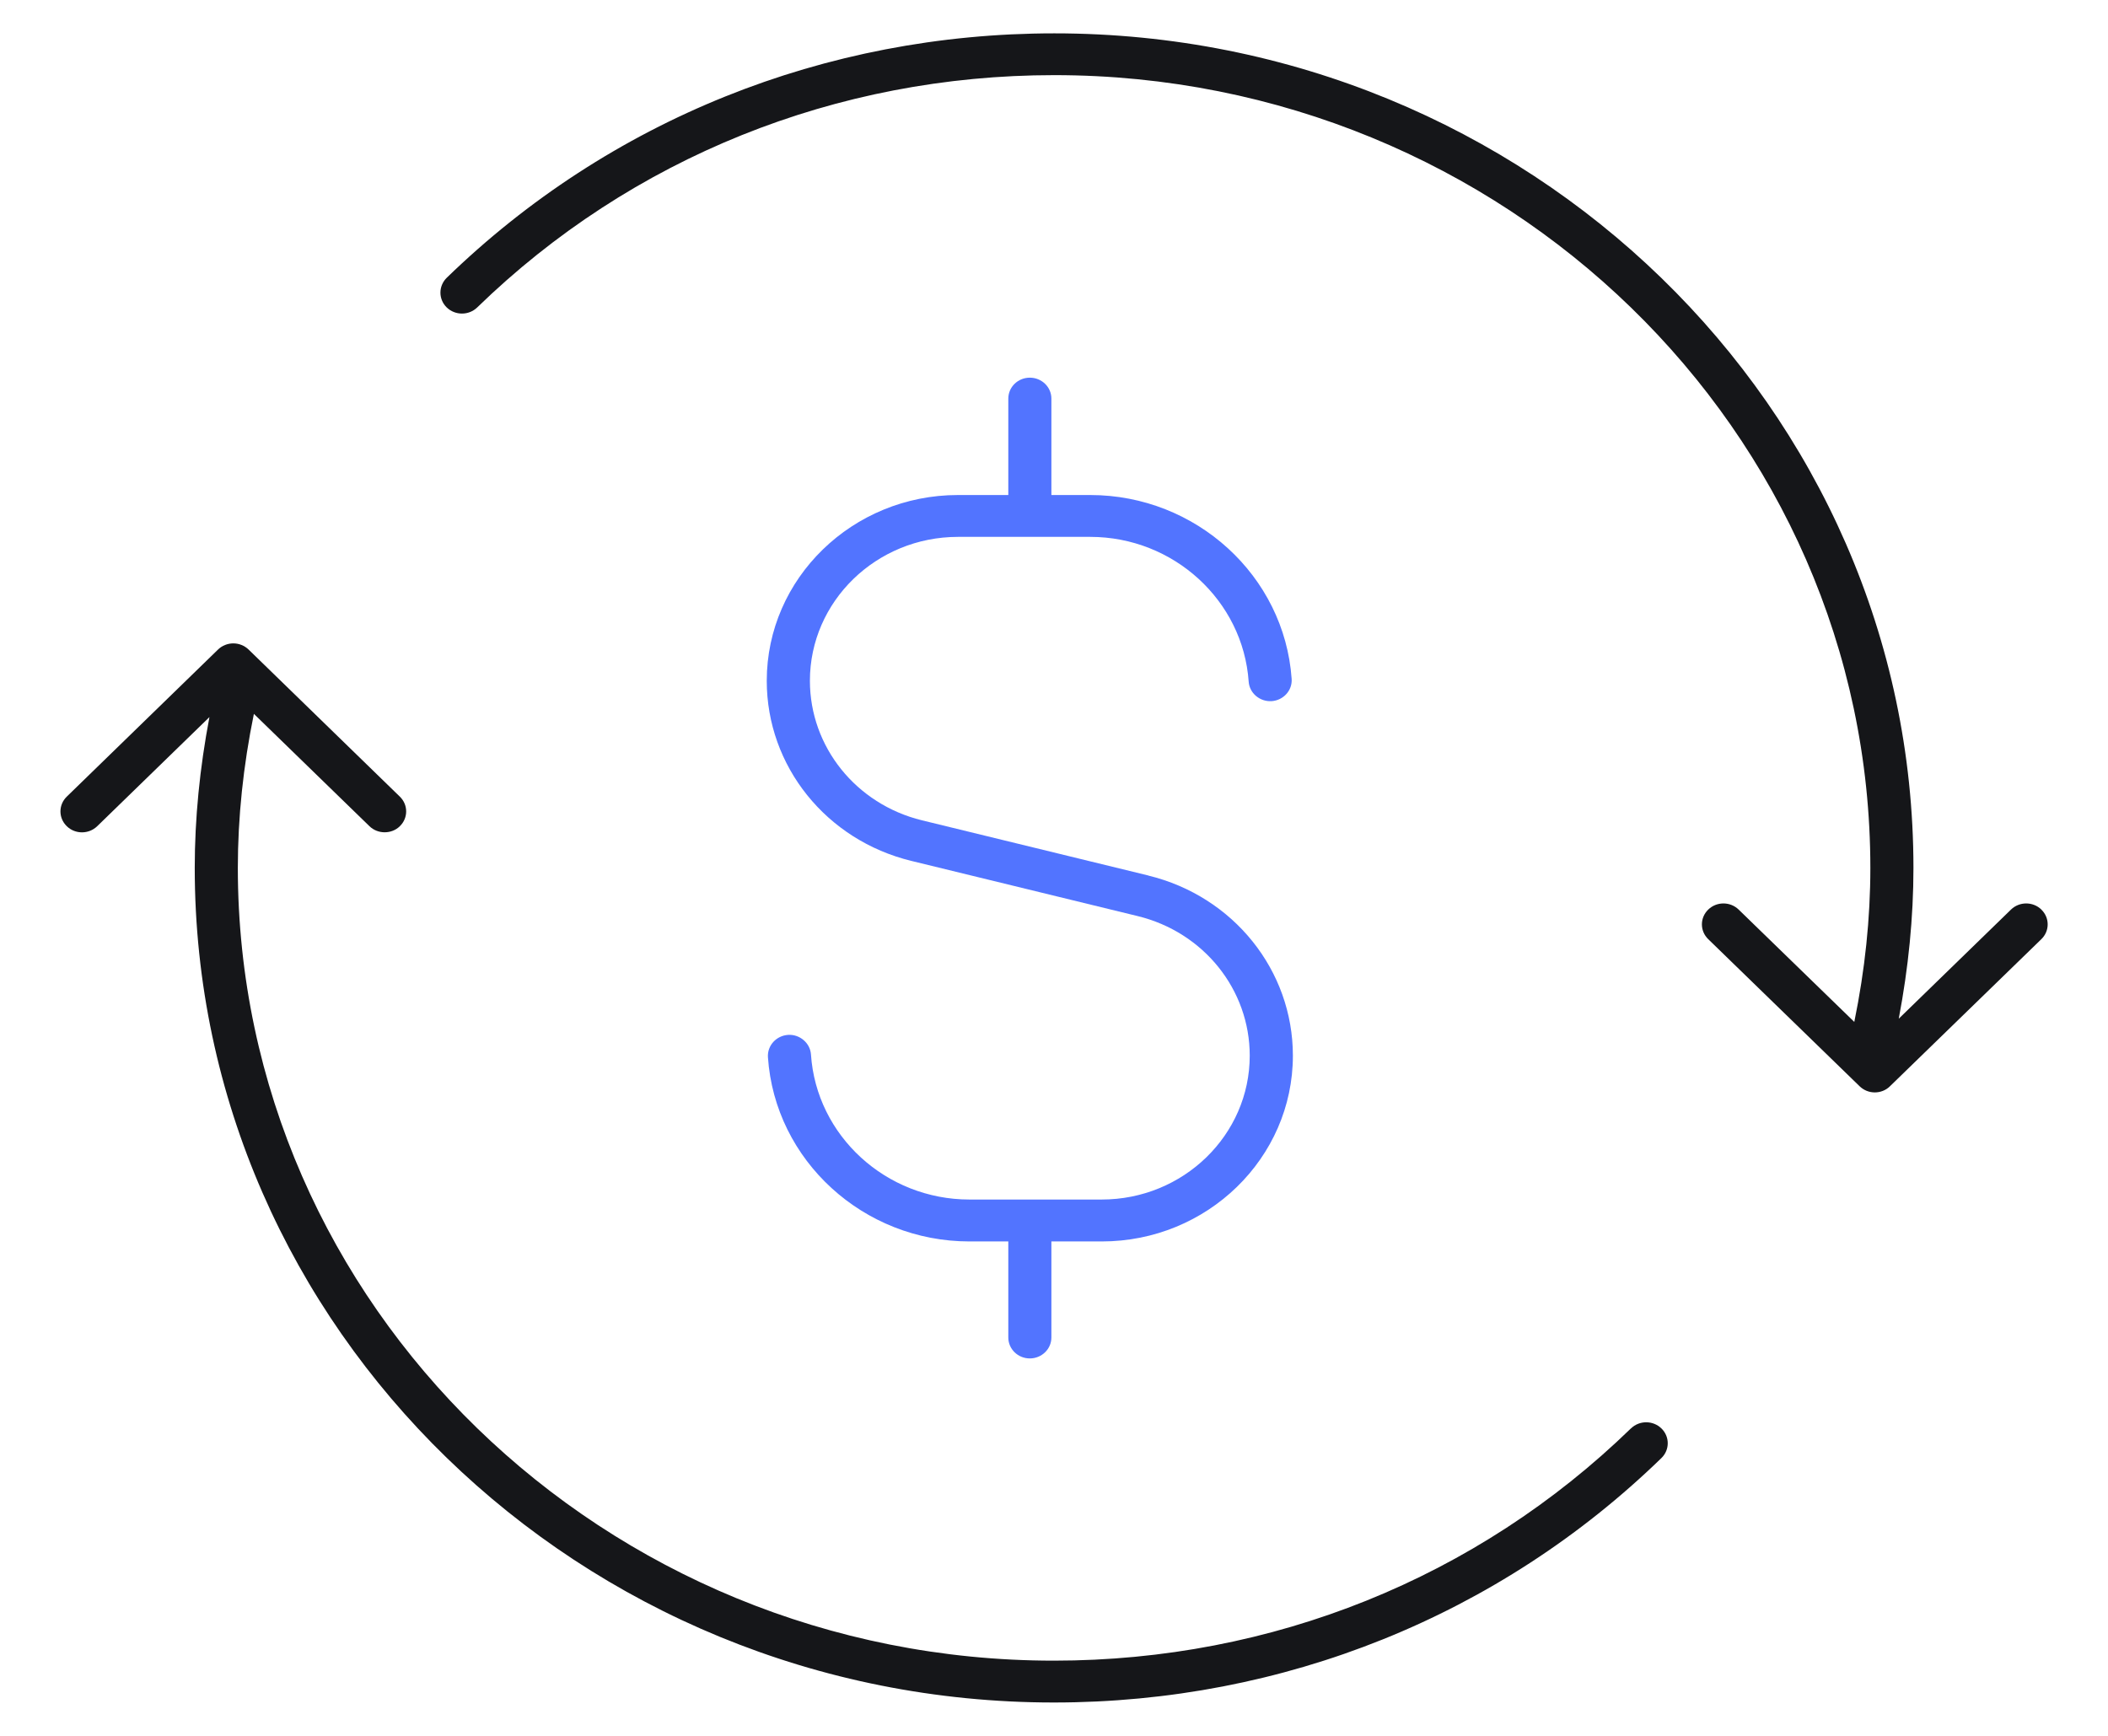
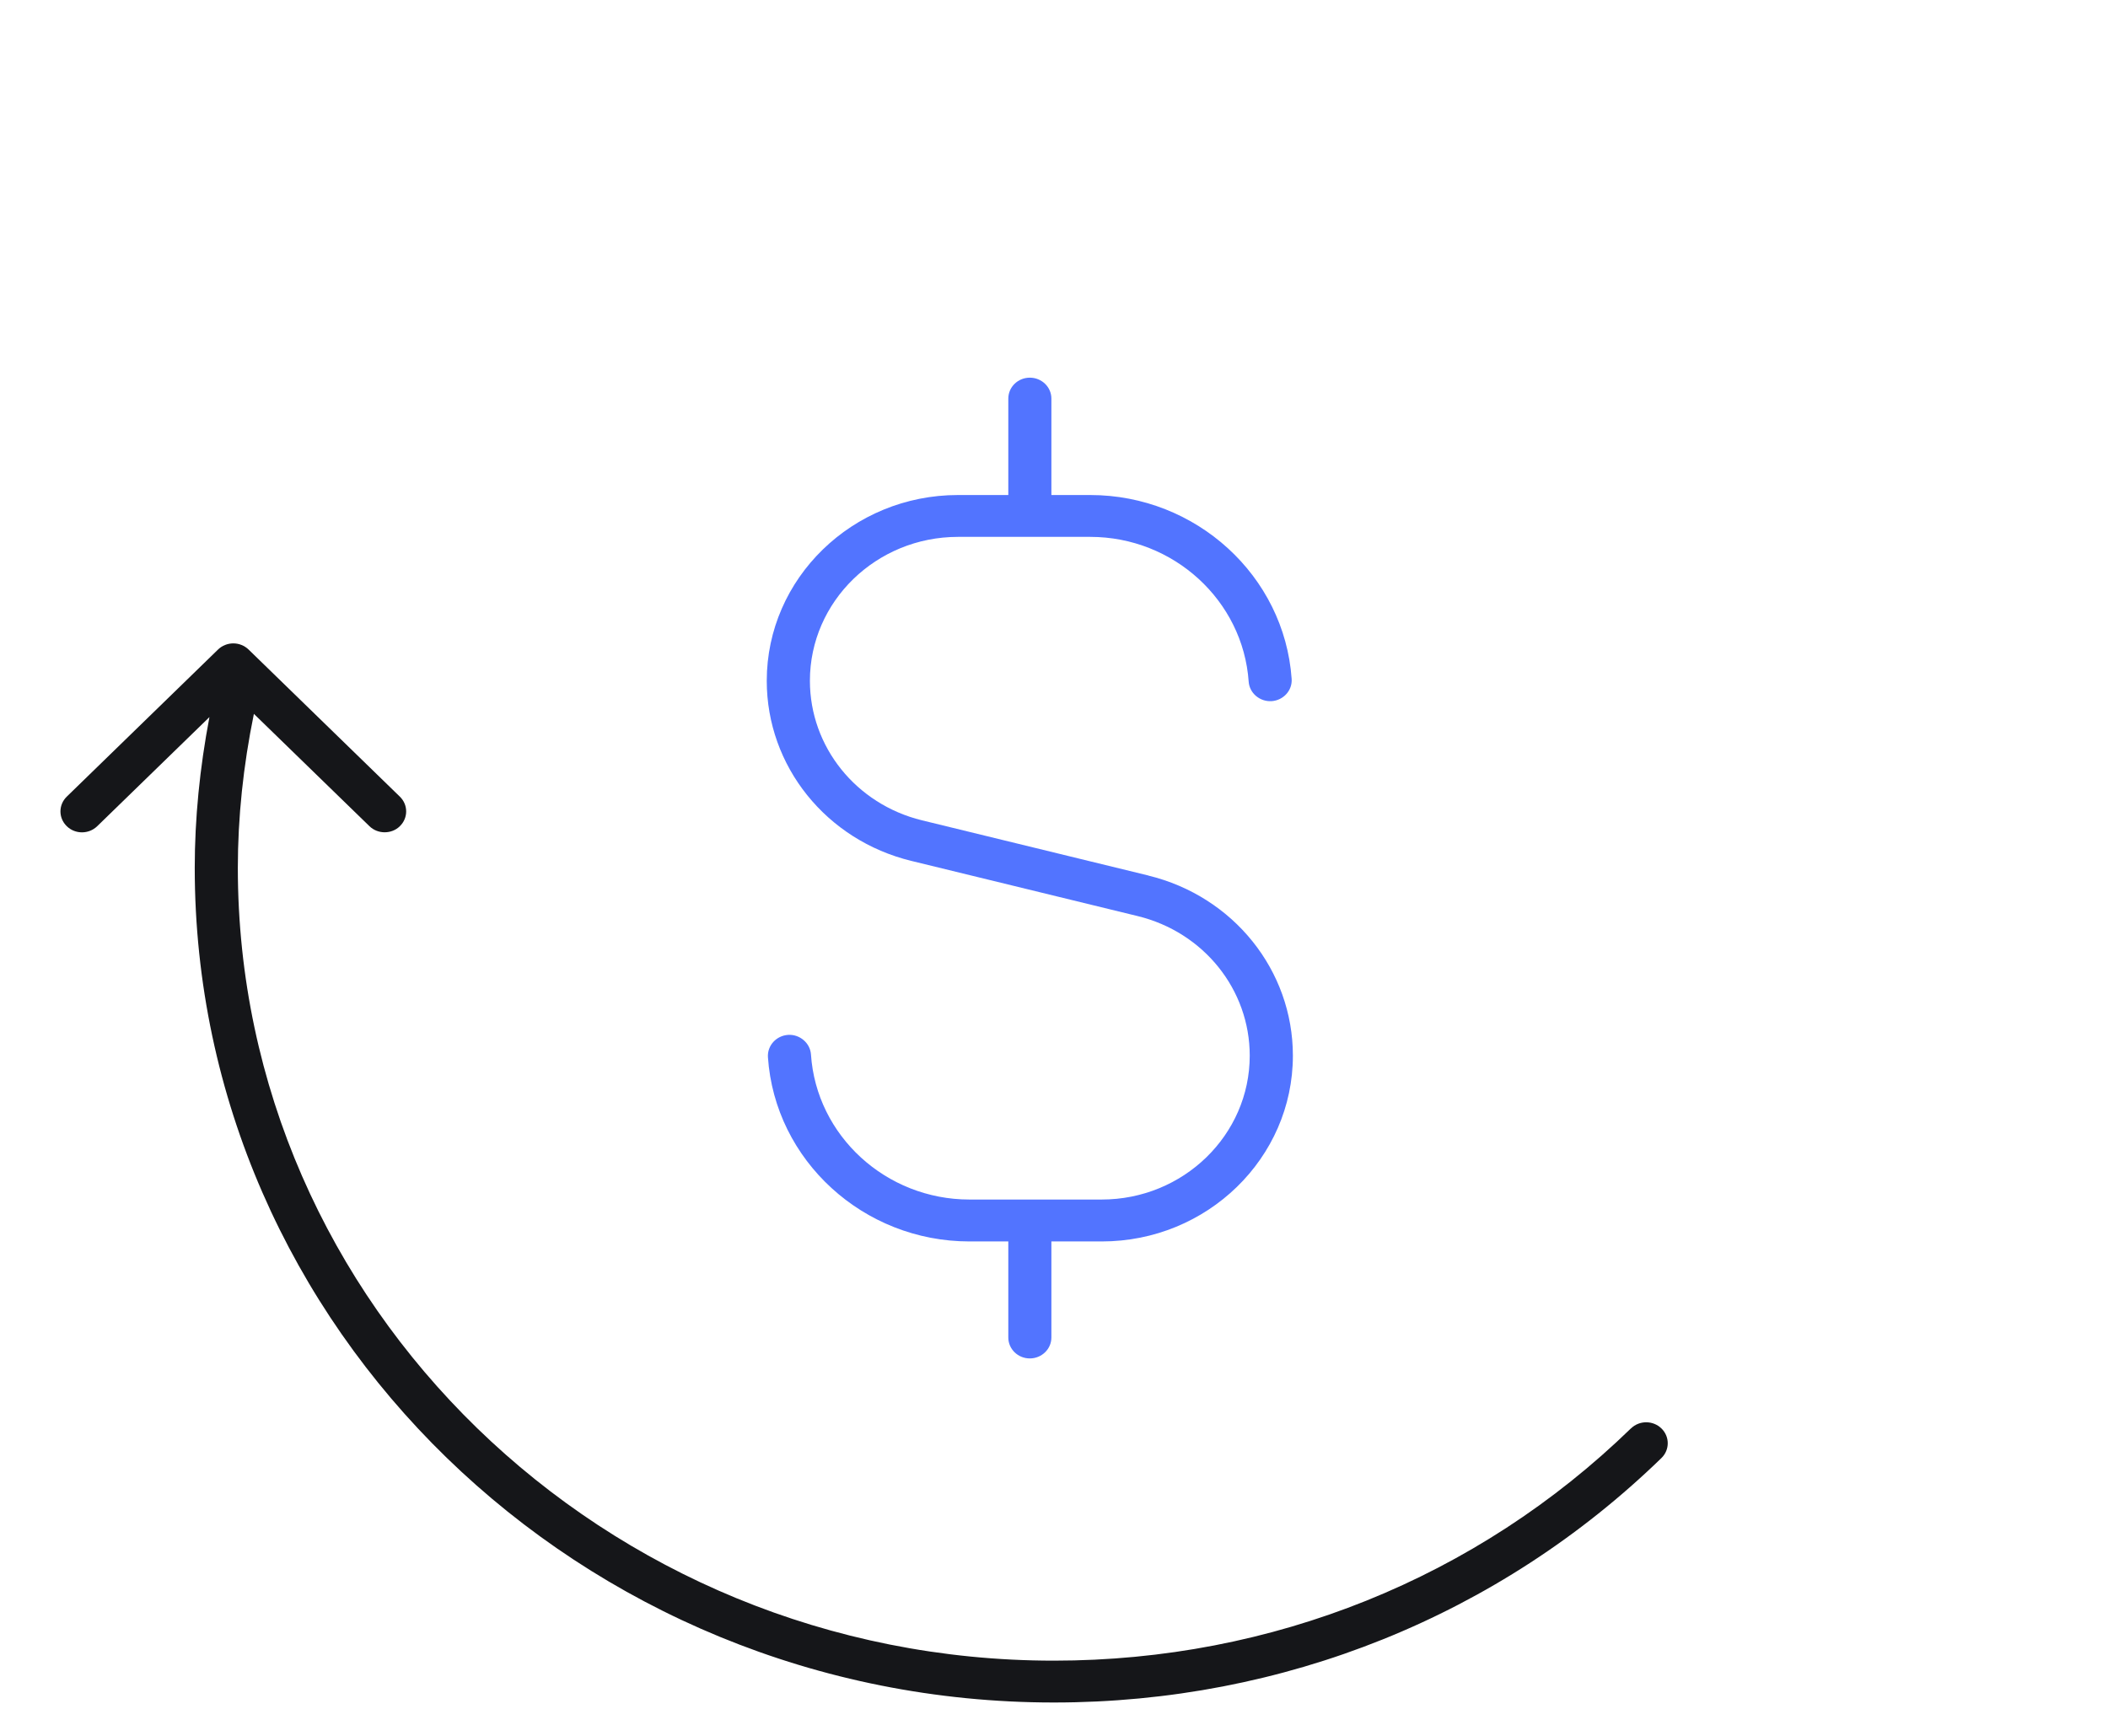
<svg xmlns="http://www.w3.org/2000/svg" width="34" height="28" viewBox="0 0 34 28" fill="none">
  <path d="M18.521 14.122L14.87 13.232C13.807 12.972 13.063 12.046 13.063 10.981C13.063 9.701 14.134 8.66 15.451 8.66H17.585C18.927 8.66 20.049 9.686 20.14 10.996C20.153 11.181 20.32 11.321 20.509 11.31C20.701 11.297 20.846 11.136 20.833 10.951C20.717 9.288 19.291 7.985 17.585 7.985H16.958V6.43C16.958 6.243 16.802 6.092 16.61 6.092C16.418 6.092 16.263 6.243 16.263 6.43V7.985H15.45C13.751 7.985 12.367 9.329 12.367 10.982C12.367 12.358 13.326 13.553 14.7 13.887L18.35 14.777C19.415 15.037 20.157 15.963 20.157 17.028C20.157 18.308 19.086 19.349 17.769 19.349H15.636C14.291 19.349 13.167 18.321 13.08 17.008C13.067 16.823 12.898 16.681 12.711 16.693C12.52 16.706 12.375 16.865 12.386 17.052C12.498 18.718 13.925 20.025 15.636 20.025H16.263V21.574C16.263 21.761 16.418 21.912 16.61 21.912C16.802 21.912 16.958 21.761 16.958 21.574V20.025H17.771C19.47 20.025 20.853 18.681 20.853 17.028C20.853 15.652 19.894 14.457 18.521 14.123V14.122Z" fill="#5274FF" />
-   <path d="M32.926 14.672C32.79 14.54 32.571 14.54 32.435 14.672L30.625 16.432C30.781 15.612 30.862 14.796 30.862 14.001C30.862 6.578 24.645 0.538 17.005 0.538C13.303 0.538 9.824 1.939 7.205 4.481C7.07 4.614 7.07 4.827 7.205 4.959C7.341 5.091 7.561 5.091 7.697 4.959C10.183 2.543 13.489 1.212 17.005 1.212C24.262 1.212 30.167 6.949 30.167 14.001C30.167 14.813 30.08 15.645 29.908 16.484L28.043 14.672C27.907 14.54 27.688 14.54 27.552 14.672C27.416 14.804 27.416 15.017 27.552 15.149L29.994 17.522C30.062 17.588 30.15 17.621 30.239 17.621C30.327 17.621 30.417 17.588 30.483 17.522L32.925 15.149C33.061 15.017 33.061 14.804 32.925 14.672H32.926Z" fill="#151619" />
  <path d="M26.306 23.04C23.82 25.456 20.514 26.787 16.998 26.787C9.741 26.787 3.836 21.049 3.836 13.998C3.836 13.186 3.923 12.354 4.095 11.515L5.959 13.327C6.027 13.393 6.116 13.425 6.204 13.425C6.293 13.425 6.383 13.393 6.449 13.327C6.585 13.195 6.585 12.982 6.449 12.85L4.008 10.476C3.942 10.413 3.854 10.378 3.763 10.378C3.672 10.378 3.582 10.414 3.518 10.476L1.077 12.85C0.941 12.982 0.941 13.195 1.077 13.327C1.212 13.459 1.432 13.459 1.568 13.327L3.378 11.567C3.222 12.387 3.141 13.202 3.141 13.998C3.141 21.422 9.357 27.462 16.998 27.462C20.7 27.462 24.179 26.061 26.797 23.519C26.933 23.387 26.933 23.173 26.797 23.041C26.661 22.909 26.442 22.909 26.306 23.041V23.04Z" fill="#151619" />
</svg>